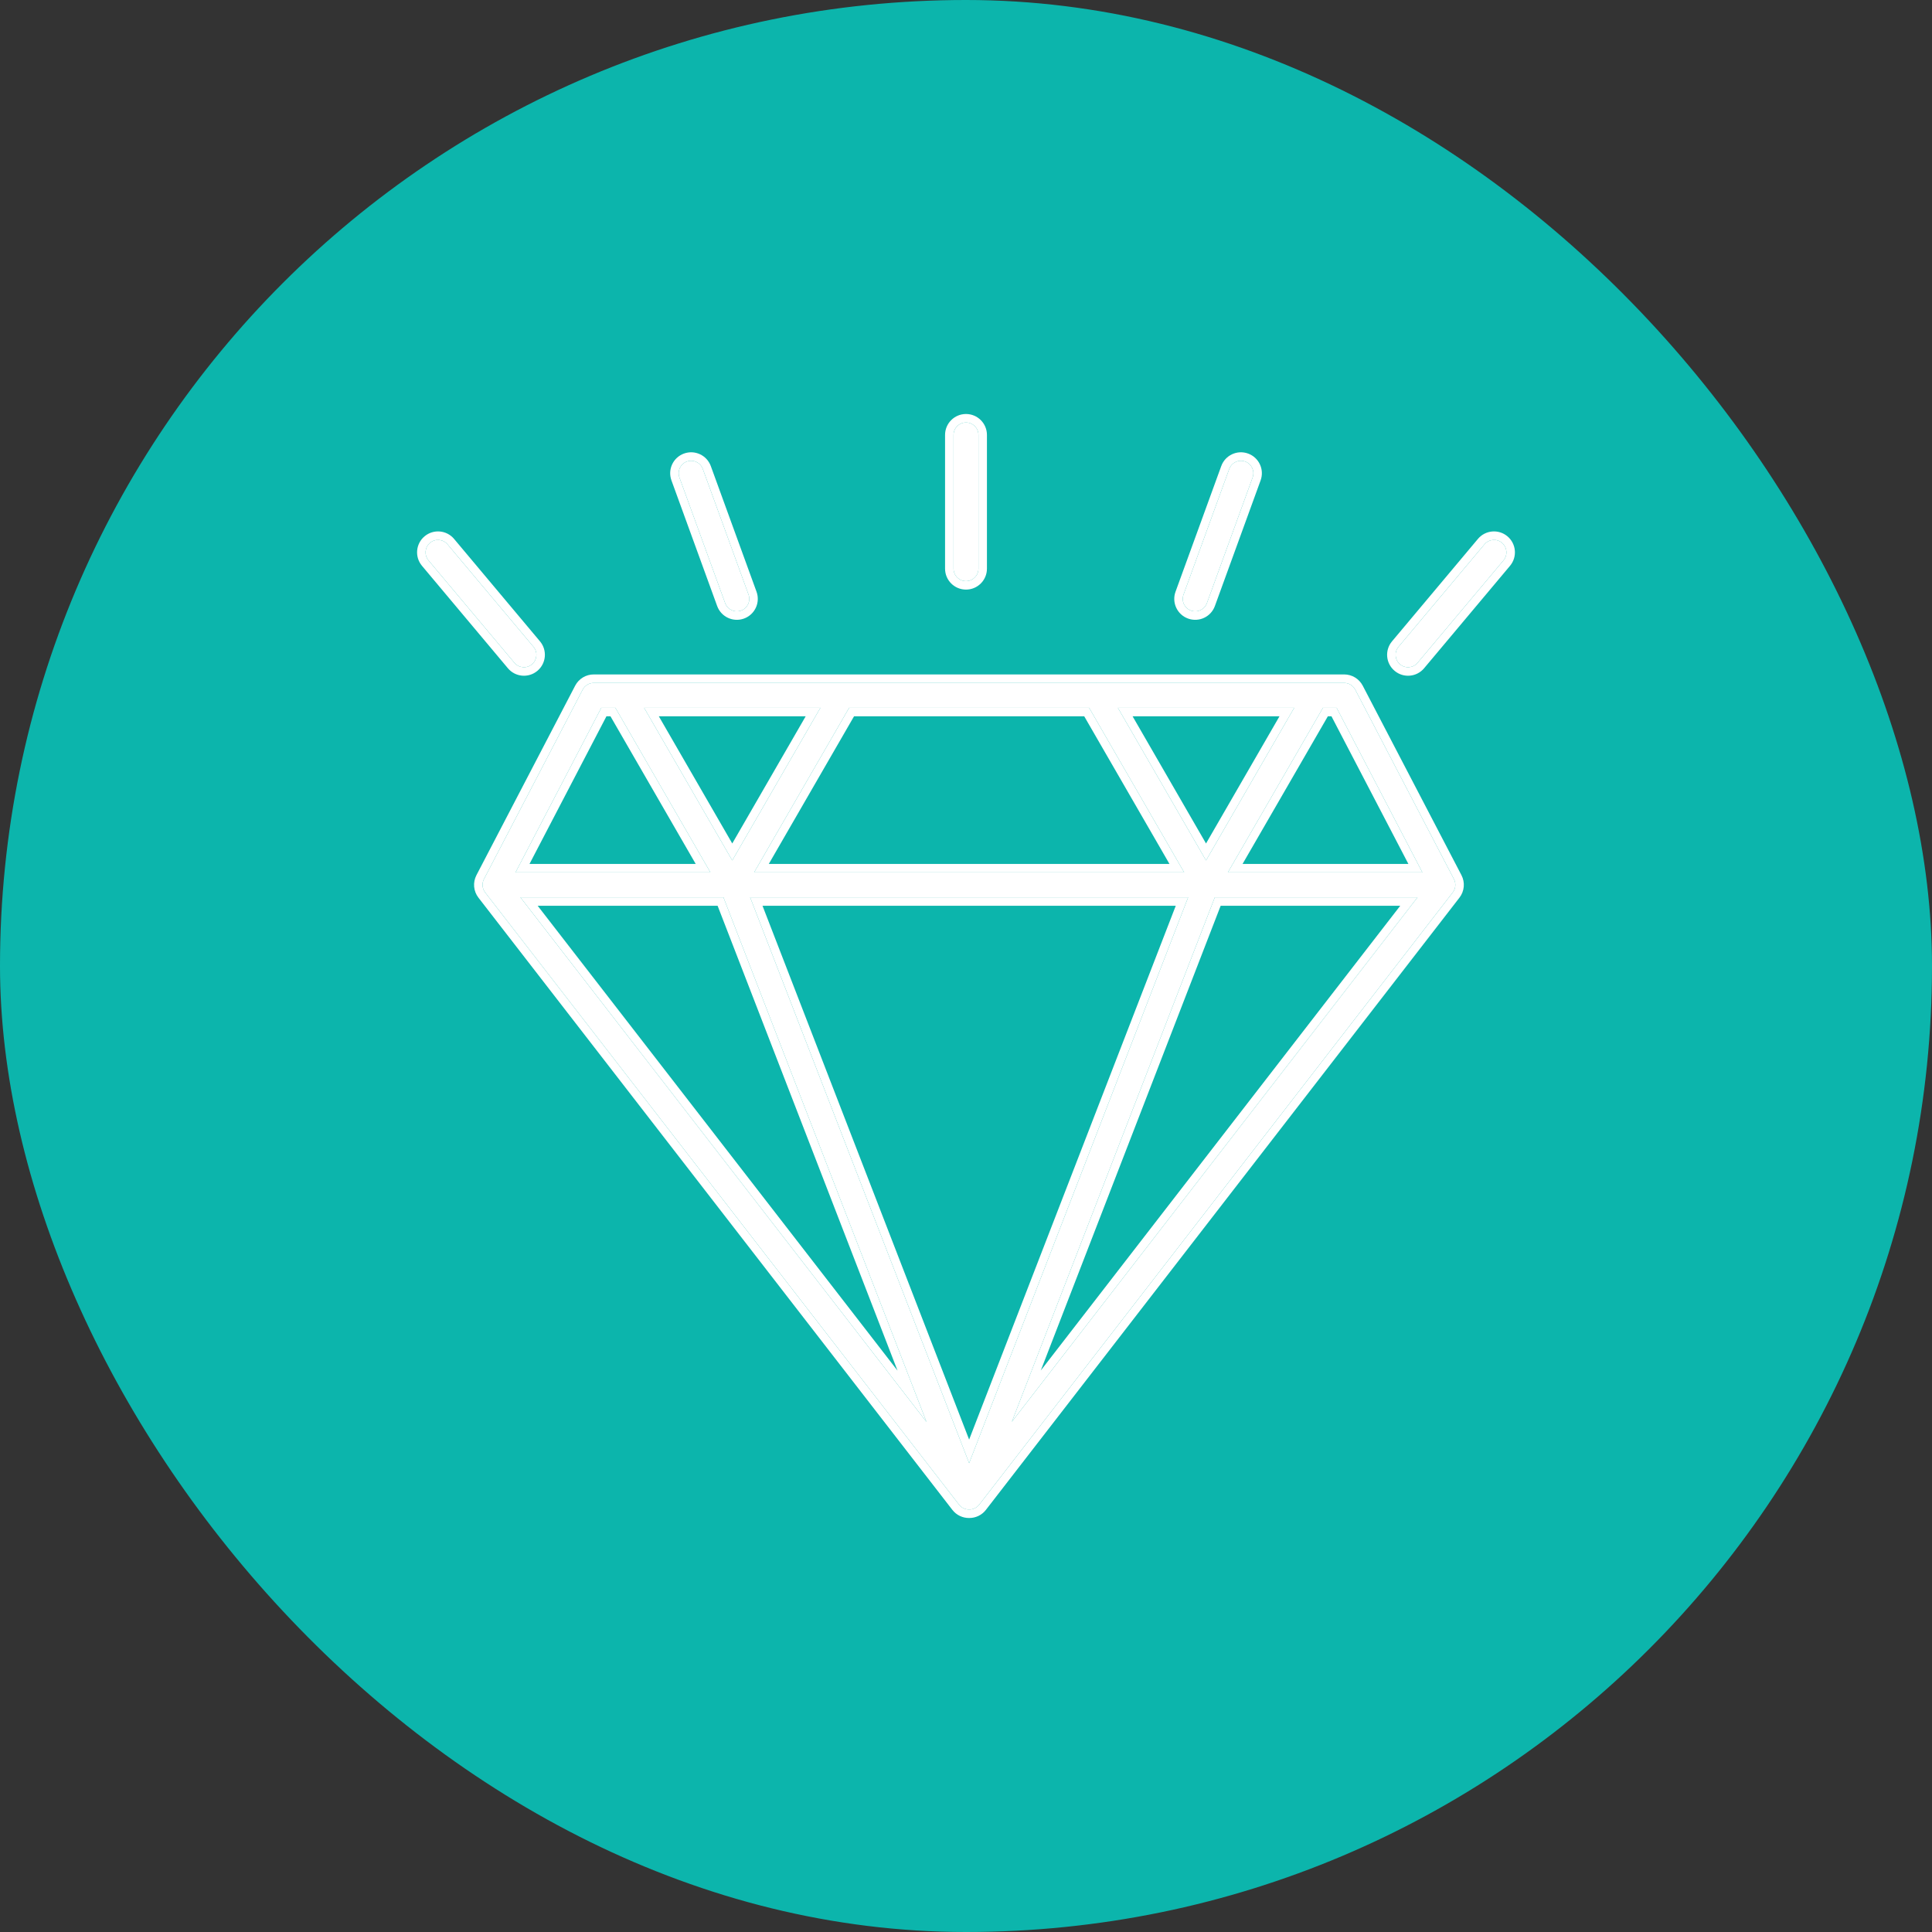
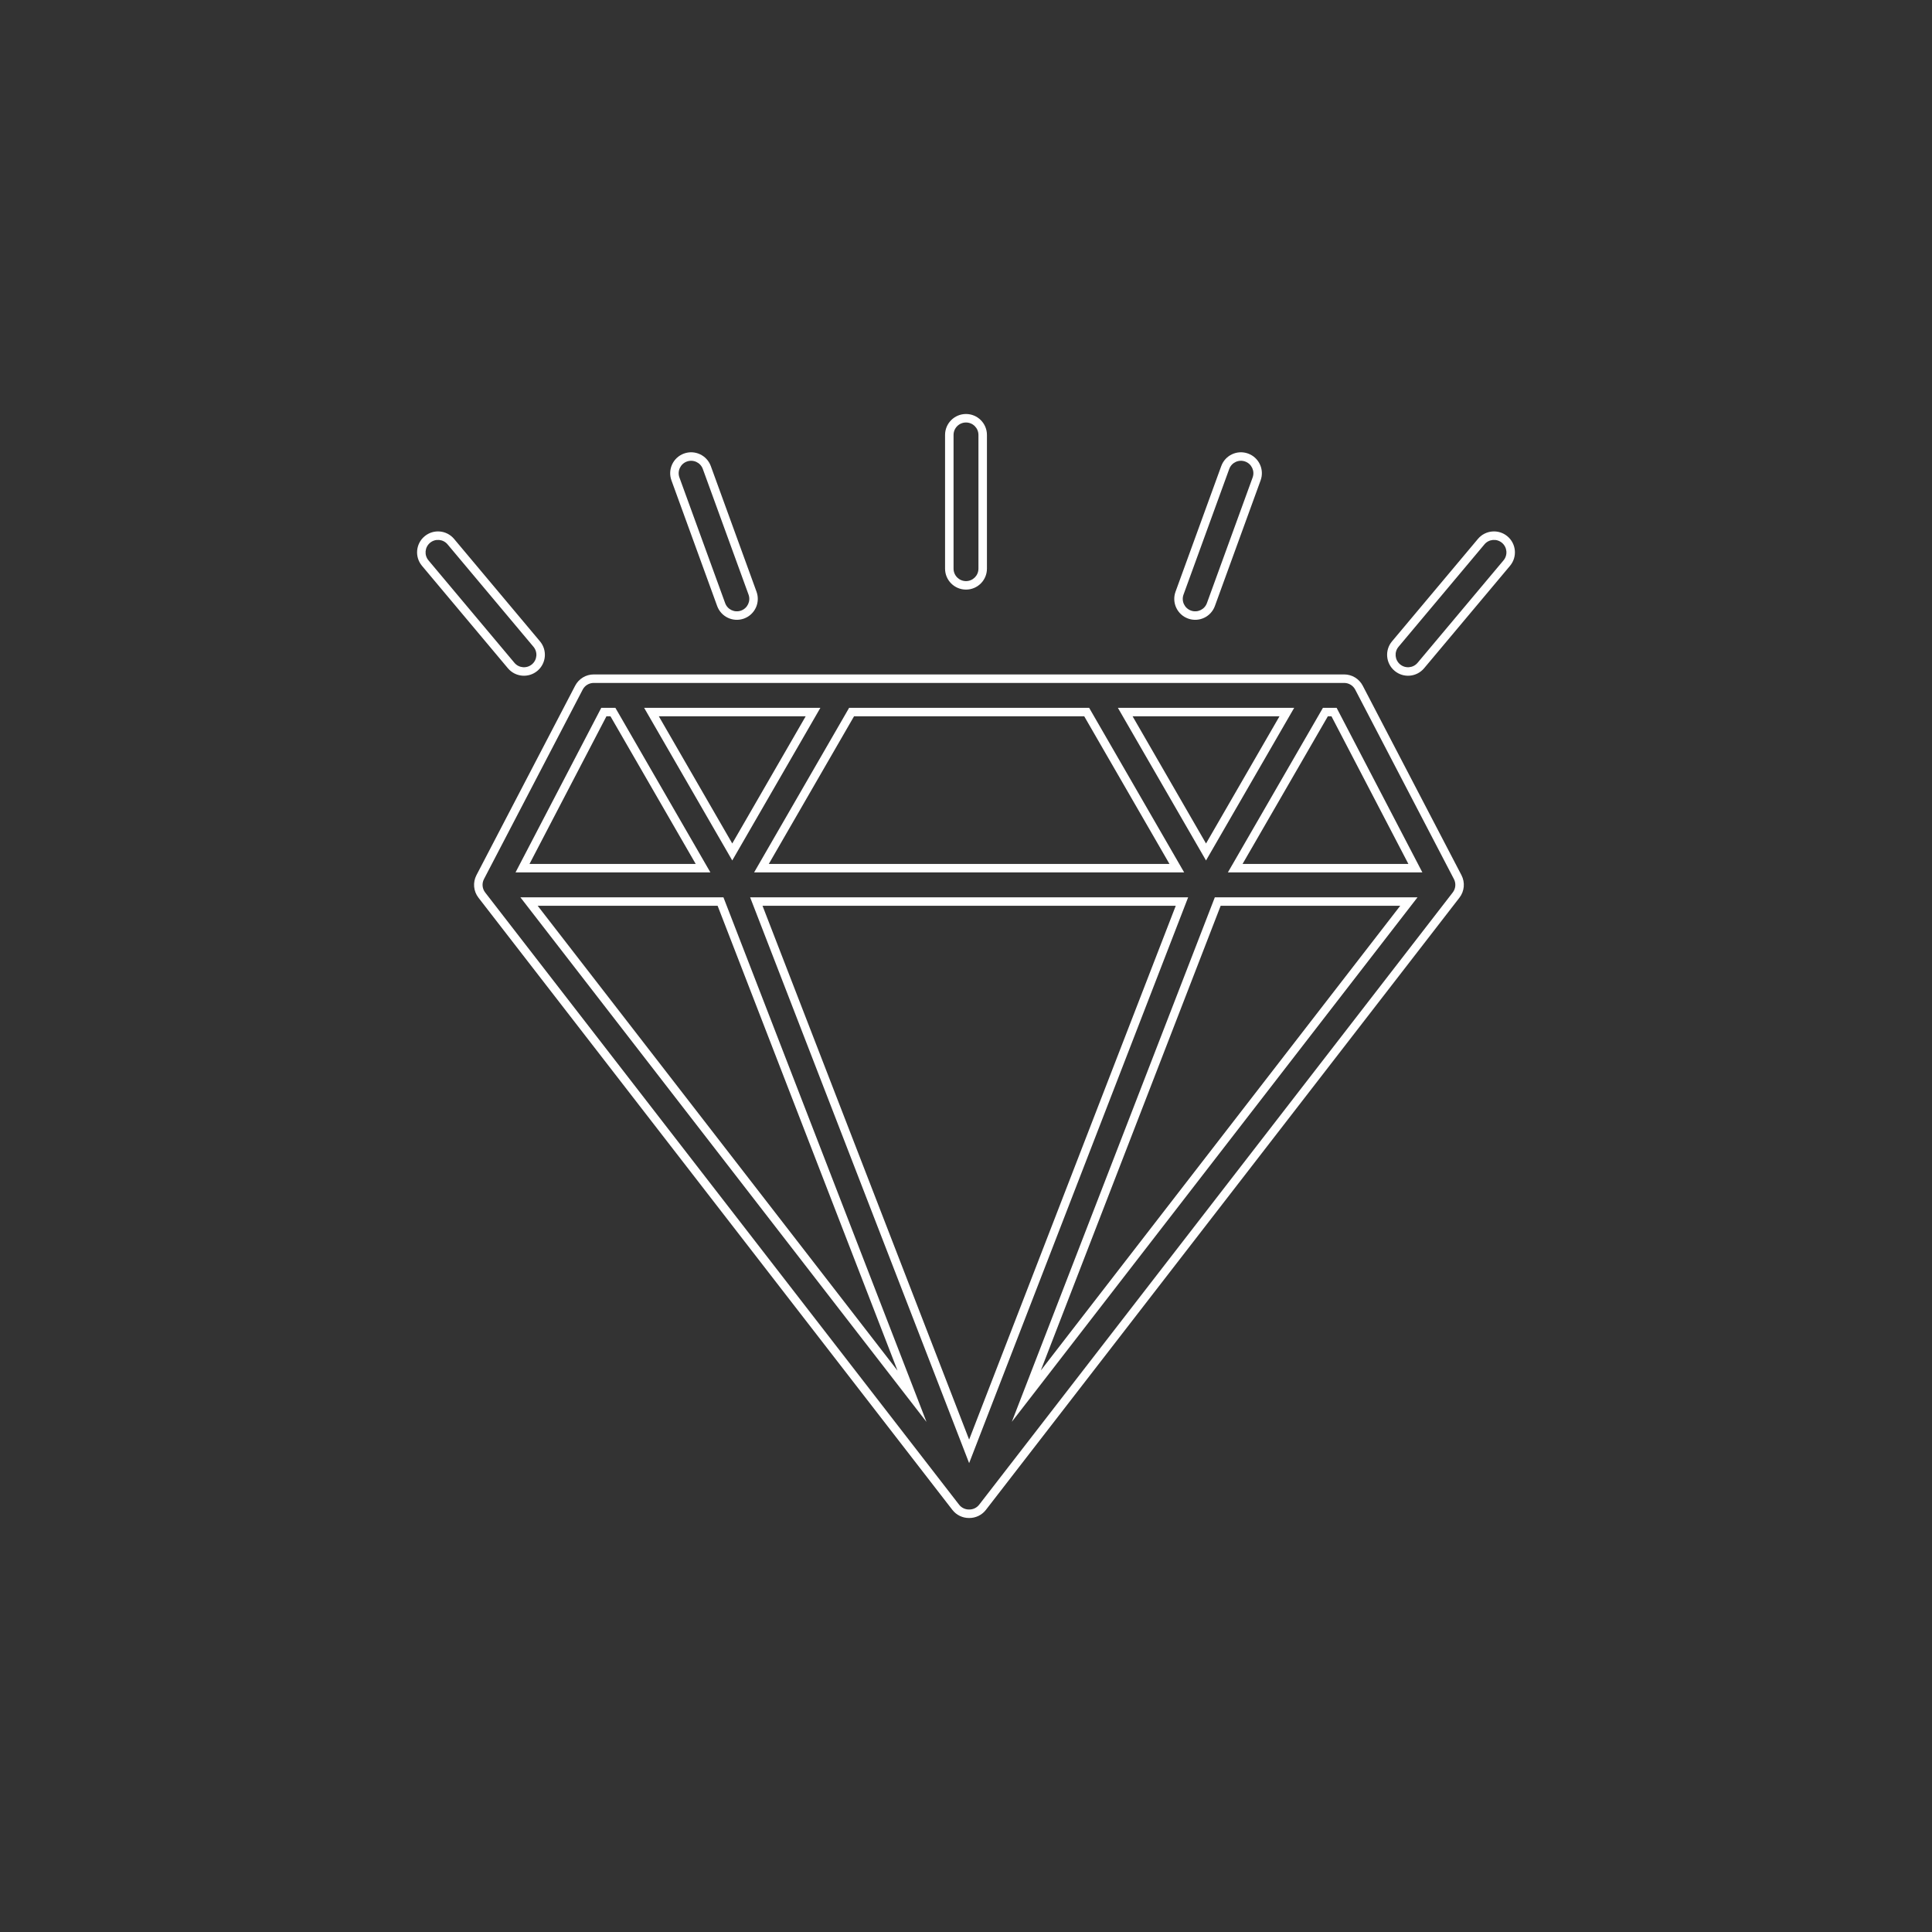
<svg xmlns="http://www.w3.org/2000/svg" width="224" height="224" viewBox="0 0 224 224" fill="none">
  <rect x="0" y="0" width="224" height="224" fill="#333333" stroke="none" />
-   <rect width="224" height="224" rx="112" fill="#0CB5AC" />
-   <path fill-rule="evenodd" clip-rule="evenodd" d="M112 48.985C112.797 48.985 113.443 49.631 113.443 50.428V65.932C113.443 66.729 112.797 67.375 112 67.375C111.203 67.375 110.557 66.729 110.557 65.932V50.428C110.557 49.631 111.203 48.985 112 48.985ZM79.637 53.511C80.386 53.238 81.214 53.625 81.486 54.374L86.788 68.942C87.06 69.691 86.674 70.519 85.925 70.791C85.176 71.064 84.348 70.677 84.076 69.929L78.774 55.361C78.502 54.612 78.888 53.783 79.637 53.511ZM144.37 53.511C145.118 53.783 145.505 54.612 145.232 55.361L139.931 69.929C139.658 70.677 138.83 71.064 138.081 70.791C137.332 70.519 136.946 69.691 137.219 68.942L142.52 54.374C142.792 53.625 143.621 53.238 144.37 53.511ZM49.858 62.936C50.468 62.423 51.378 62.503 51.891 63.114L61.853 74.991C62.365 75.602 62.285 76.512 61.675 77.024C61.064 77.537 60.154 77.457 59.642 76.846L49.679 64.969C49.167 64.358 49.247 63.448 49.858 62.936ZM174.143 62.936C174.753 63.448 174.833 64.358 174.321 64.969L164.358 76.846C163.846 77.457 162.936 77.537 162.325 77.024C161.715 76.512 161.635 75.602 162.147 74.991L172.11 63.114C172.622 62.503 173.532 62.423 174.143 62.936ZM72.206 79.18C72.189 79.179 72.171 79.179 72.154 79.18H68.838C68.3 79.18 67.807 79.479 67.558 79.956L56.112 101.925C55.852 102.424 55.906 103.03 56.251 103.475L111.198 174.456C111.485 174.826 111.921 175.022 112.363 175.015C112.806 175.023 113.242 174.826 113.529 174.455L168.433 103.475C168.778 103.029 168.832 102.424 168.572 101.925L157.125 79.956C156.877 79.479 156.384 79.18 155.846 79.18H152.579C152.562 79.179 152.544 79.179 152.527 79.18H127.135C127.117 79.179 127.1 79.179 127.082 79.18H97.644C97.627 79.179 97.609 79.179 97.592 79.18H72.206ZM95.117 82.066H74.681L84.899 99.764L95.117 82.066ZM98.45 82.066L87.432 101.149H137.294L126.277 82.066H98.45ZM129.609 82.066L139.828 99.765L150.051 82.066H129.609ZM153.385 82.066L142.362 101.149H164.913L154.97 82.066H153.385ZM164.351 104.035H140.85L117.313 164.847L164.351 104.035ZM112.363 169.638L137.756 104.035H86.971L112.363 169.638ZM82.366 101.149L71.348 82.066H69.713L59.771 101.149H82.366ZM60.334 104.035L107.419 164.859L83.876 104.035H60.334Z" fill="white" />
  <path fill-rule="evenodd" clip-rule="evenodd" d="M56.112 101.925L55.239 101.47L66.685 79.501C67.103 78.698 67.933 78.195 68.838 78.195H72.146C72.168 78.195 72.191 78.195 72.214 78.195H97.584C97.607 78.195 97.63 78.195 97.652 78.195H127.074C127.097 78.195 127.12 78.195 127.143 78.195H152.519C152.542 78.195 152.564 78.195 152.587 78.195H155.846C156.751 78.195 157.581 78.698 157.999 79.501L169.445 101.47C169.883 102.31 169.792 103.328 169.212 104.077L114.308 175.058L113.529 174.455L168.433 103.475C168.778 103.029 168.832 102.424 168.572 101.925L157.125 79.956C156.877 79.479 156.384 79.18 155.846 79.18H152.579C152.562 79.179 152.544 79.179 152.527 79.18H127.135C127.127 79.18 127.119 79.179 127.111 79.179C127.101 79.179 127.092 79.18 127.082 79.18H97.644C97.627 79.179 97.609 79.179 97.592 79.18H72.206C72.189 79.179 72.171 79.179 72.154 79.18H68.838C68.3 79.18 67.807 79.479 67.558 79.956L56.112 101.925ZM111.198 174.456L56.251 103.475C55.906 103.03 55.852 102.424 56.112 101.925L55.239 101.47C54.801 102.31 54.892 103.329 55.472 104.078L110.419 175.058C110.899 175.678 111.627 176.007 112.363 176C113.1 176.007 113.829 175.678 114.308 175.058L113.529 174.455C113.242 174.826 112.806 175.023 112.363 175.015C111.921 175.022 111.485 174.826 111.198 174.456ZM172.11 63.114L162.147 74.991C161.635 75.602 161.715 76.512 162.325 77.024C162.936 77.537 163.846 77.457 164.358 76.846L174.321 64.969C174.833 64.358 174.753 63.448 174.143 62.936C173.532 62.423 172.622 62.503 172.11 63.114ZM112 48C113.341 48 114.428 49.087 114.428 50.428V65.932C114.428 67.272 113.341 68.359 112 68.359C110.659 68.359 109.572 67.272 109.572 65.932V50.428C109.572 49.087 110.659 48 112 48ZM79.3 52.586C80.56 52.127 81.953 52.777 82.412 54.037L87.713 68.605C88.171 69.865 87.522 71.258 86.262 71.716C85.002 72.175 83.609 71.525 83.15 70.265L77.849 55.697C77.39 54.437 78.04 53.044 79.3 52.586ZM144.706 52.586C145.966 53.044 146.616 54.437 146.157 55.697L140.856 70.265C140.398 71.525 139.004 72.175 137.744 71.716C136.485 71.258 135.835 69.865 136.293 68.605L141.595 54.037C142.053 52.777 143.446 52.127 144.706 52.586ZM49.225 62.181C50.252 61.32 51.783 61.454 52.645 62.481L62.607 74.359C63.469 75.386 63.335 76.917 62.307 77.779C61.28 78.64 59.749 78.506 58.887 77.479L48.925 65.602C48.063 64.574 48.197 63.043 49.225 62.181ZM174.775 62.181C175.803 63.043 175.937 64.574 175.075 65.602L165.113 77.479C164.251 78.506 162.72 78.64 161.693 77.779C160.665 76.917 160.531 75.386 161.393 74.359L171.355 62.481C172.217 61.454 173.748 61.32 174.775 62.181ZM74.681 82.066L84.899 99.764L95.117 82.066H74.681ZM93.412 83.05H76.386L84.899 97.795L93.412 83.05ZM87.432 101.149H137.294L126.277 82.066H98.45L87.432 101.149ZM89.138 100.164H135.589L125.708 83.05H99.018L89.138 100.164ZM139.828 99.765L150.051 82.066H129.609L139.828 99.765ZM139.828 97.796L148.346 83.05H131.315L139.828 97.796ZM142.362 101.149H164.913L154.97 82.066H153.385L142.362 101.149ZM144.067 100.164H163.29L154.373 83.05H153.953L144.067 100.164ZM141.525 105.019L120.673 158.894L162.345 105.019H141.525ZM140.85 104.035L117.313 164.847L164.351 104.035H140.85ZM137.756 104.035H86.971L112.363 169.638L137.756 104.035ZM136.319 105.019H88.408L112.363 166.91L136.319 105.019ZM69.713 82.066H71.348L82.366 101.149H59.771L69.713 82.066ZM61.394 100.164H80.66L70.78 83.05H70.311L61.394 100.164ZM107.419 164.859L83.876 104.035H60.334L107.419 164.859ZM104.062 158.915L83.202 105.019H62.341L104.062 158.915ZM113.443 50.428C113.443 49.631 112.797 48.985 112 48.985C111.203 48.985 110.557 49.631 110.557 50.428V65.932C110.557 66.729 111.203 67.375 112 67.375C112.797 67.375 113.443 66.729 113.443 65.932V50.428ZM81.486 54.374C81.214 53.625 80.386 53.238 79.637 53.511C78.888 53.783 78.502 54.612 78.774 55.361L84.076 69.929C84.348 70.677 85.176 71.064 85.925 70.791C86.674 70.519 87.06 69.691 86.788 68.942L81.486 54.374ZM145.232 55.361C145.505 54.612 145.118 53.783 144.37 53.511C143.621 53.238 142.792 53.625 142.52 54.374L137.219 68.942C136.946 69.691 137.332 70.519 138.081 70.791C138.83 71.064 139.658 70.677 139.931 69.929L145.232 55.361ZM51.891 63.114C51.378 62.503 50.468 62.423 49.858 62.936C49.247 63.448 49.167 64.358 49.679 64.969L59.642 76.846C60.154 77.457 61.064 77.537 61.675 77.024C62.285 76.512 62.365 75.602 61.853 74.991L51.891 63.114Z" fill="white" />
</svg>